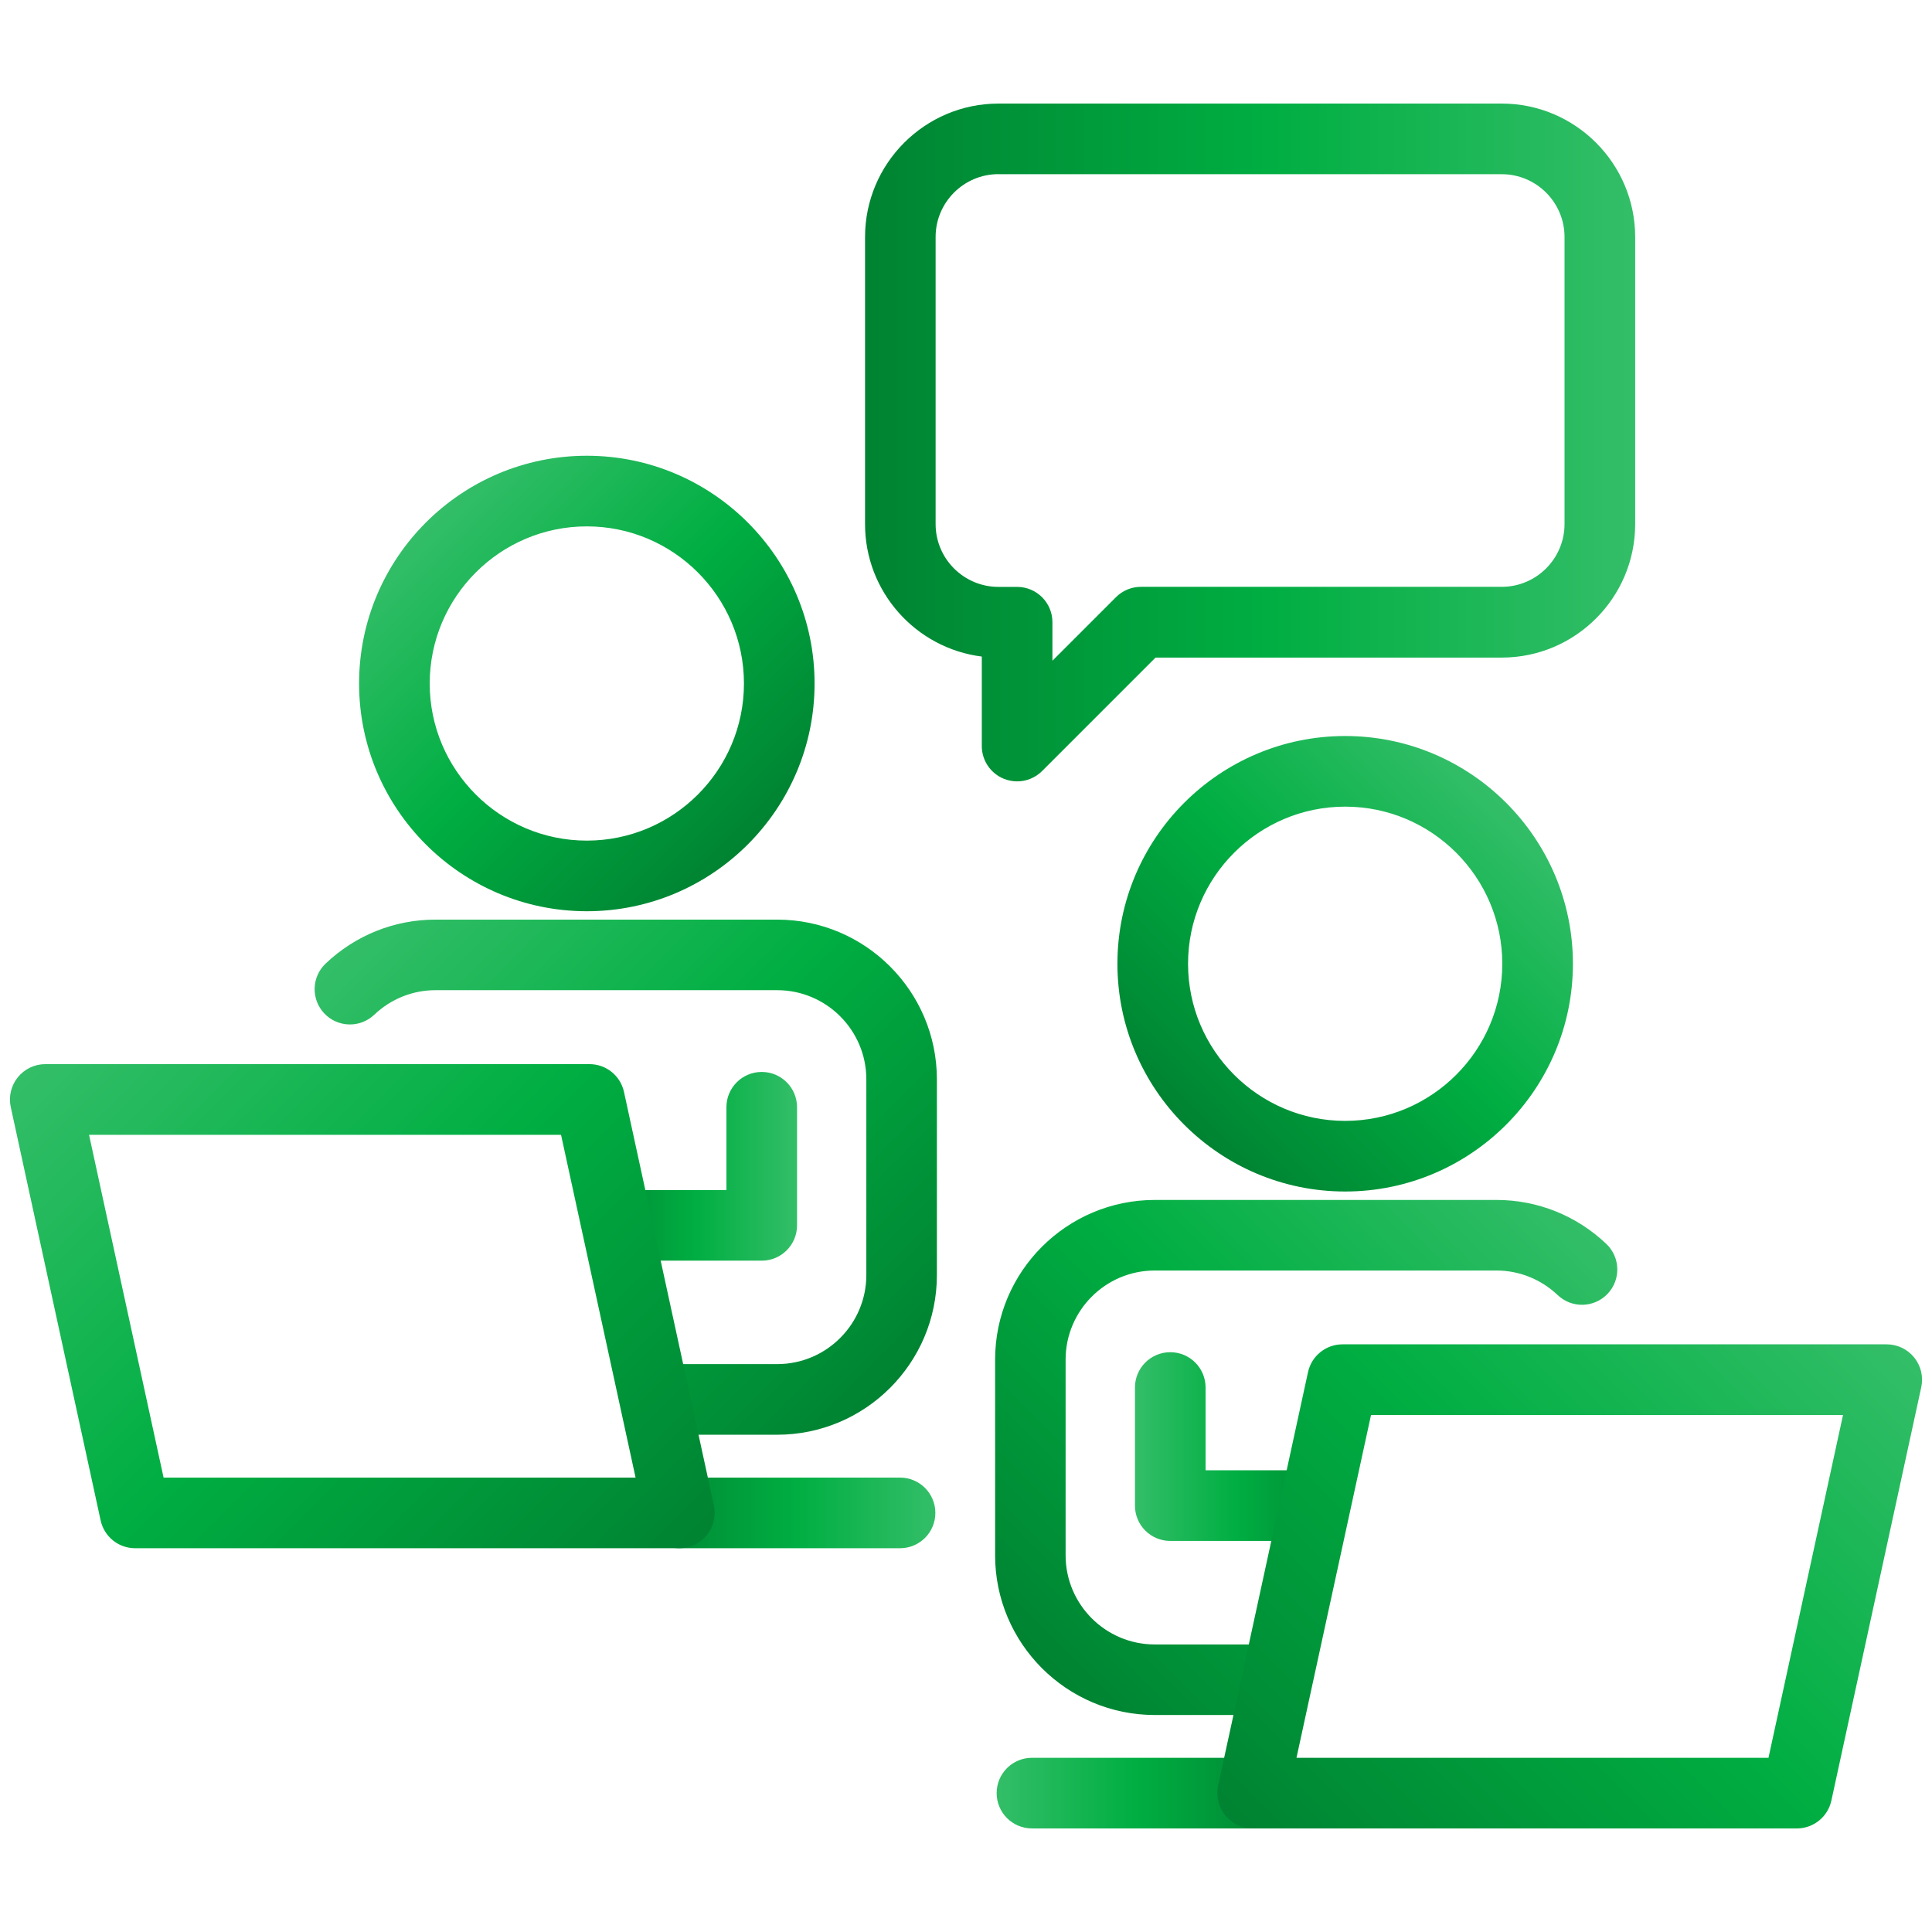
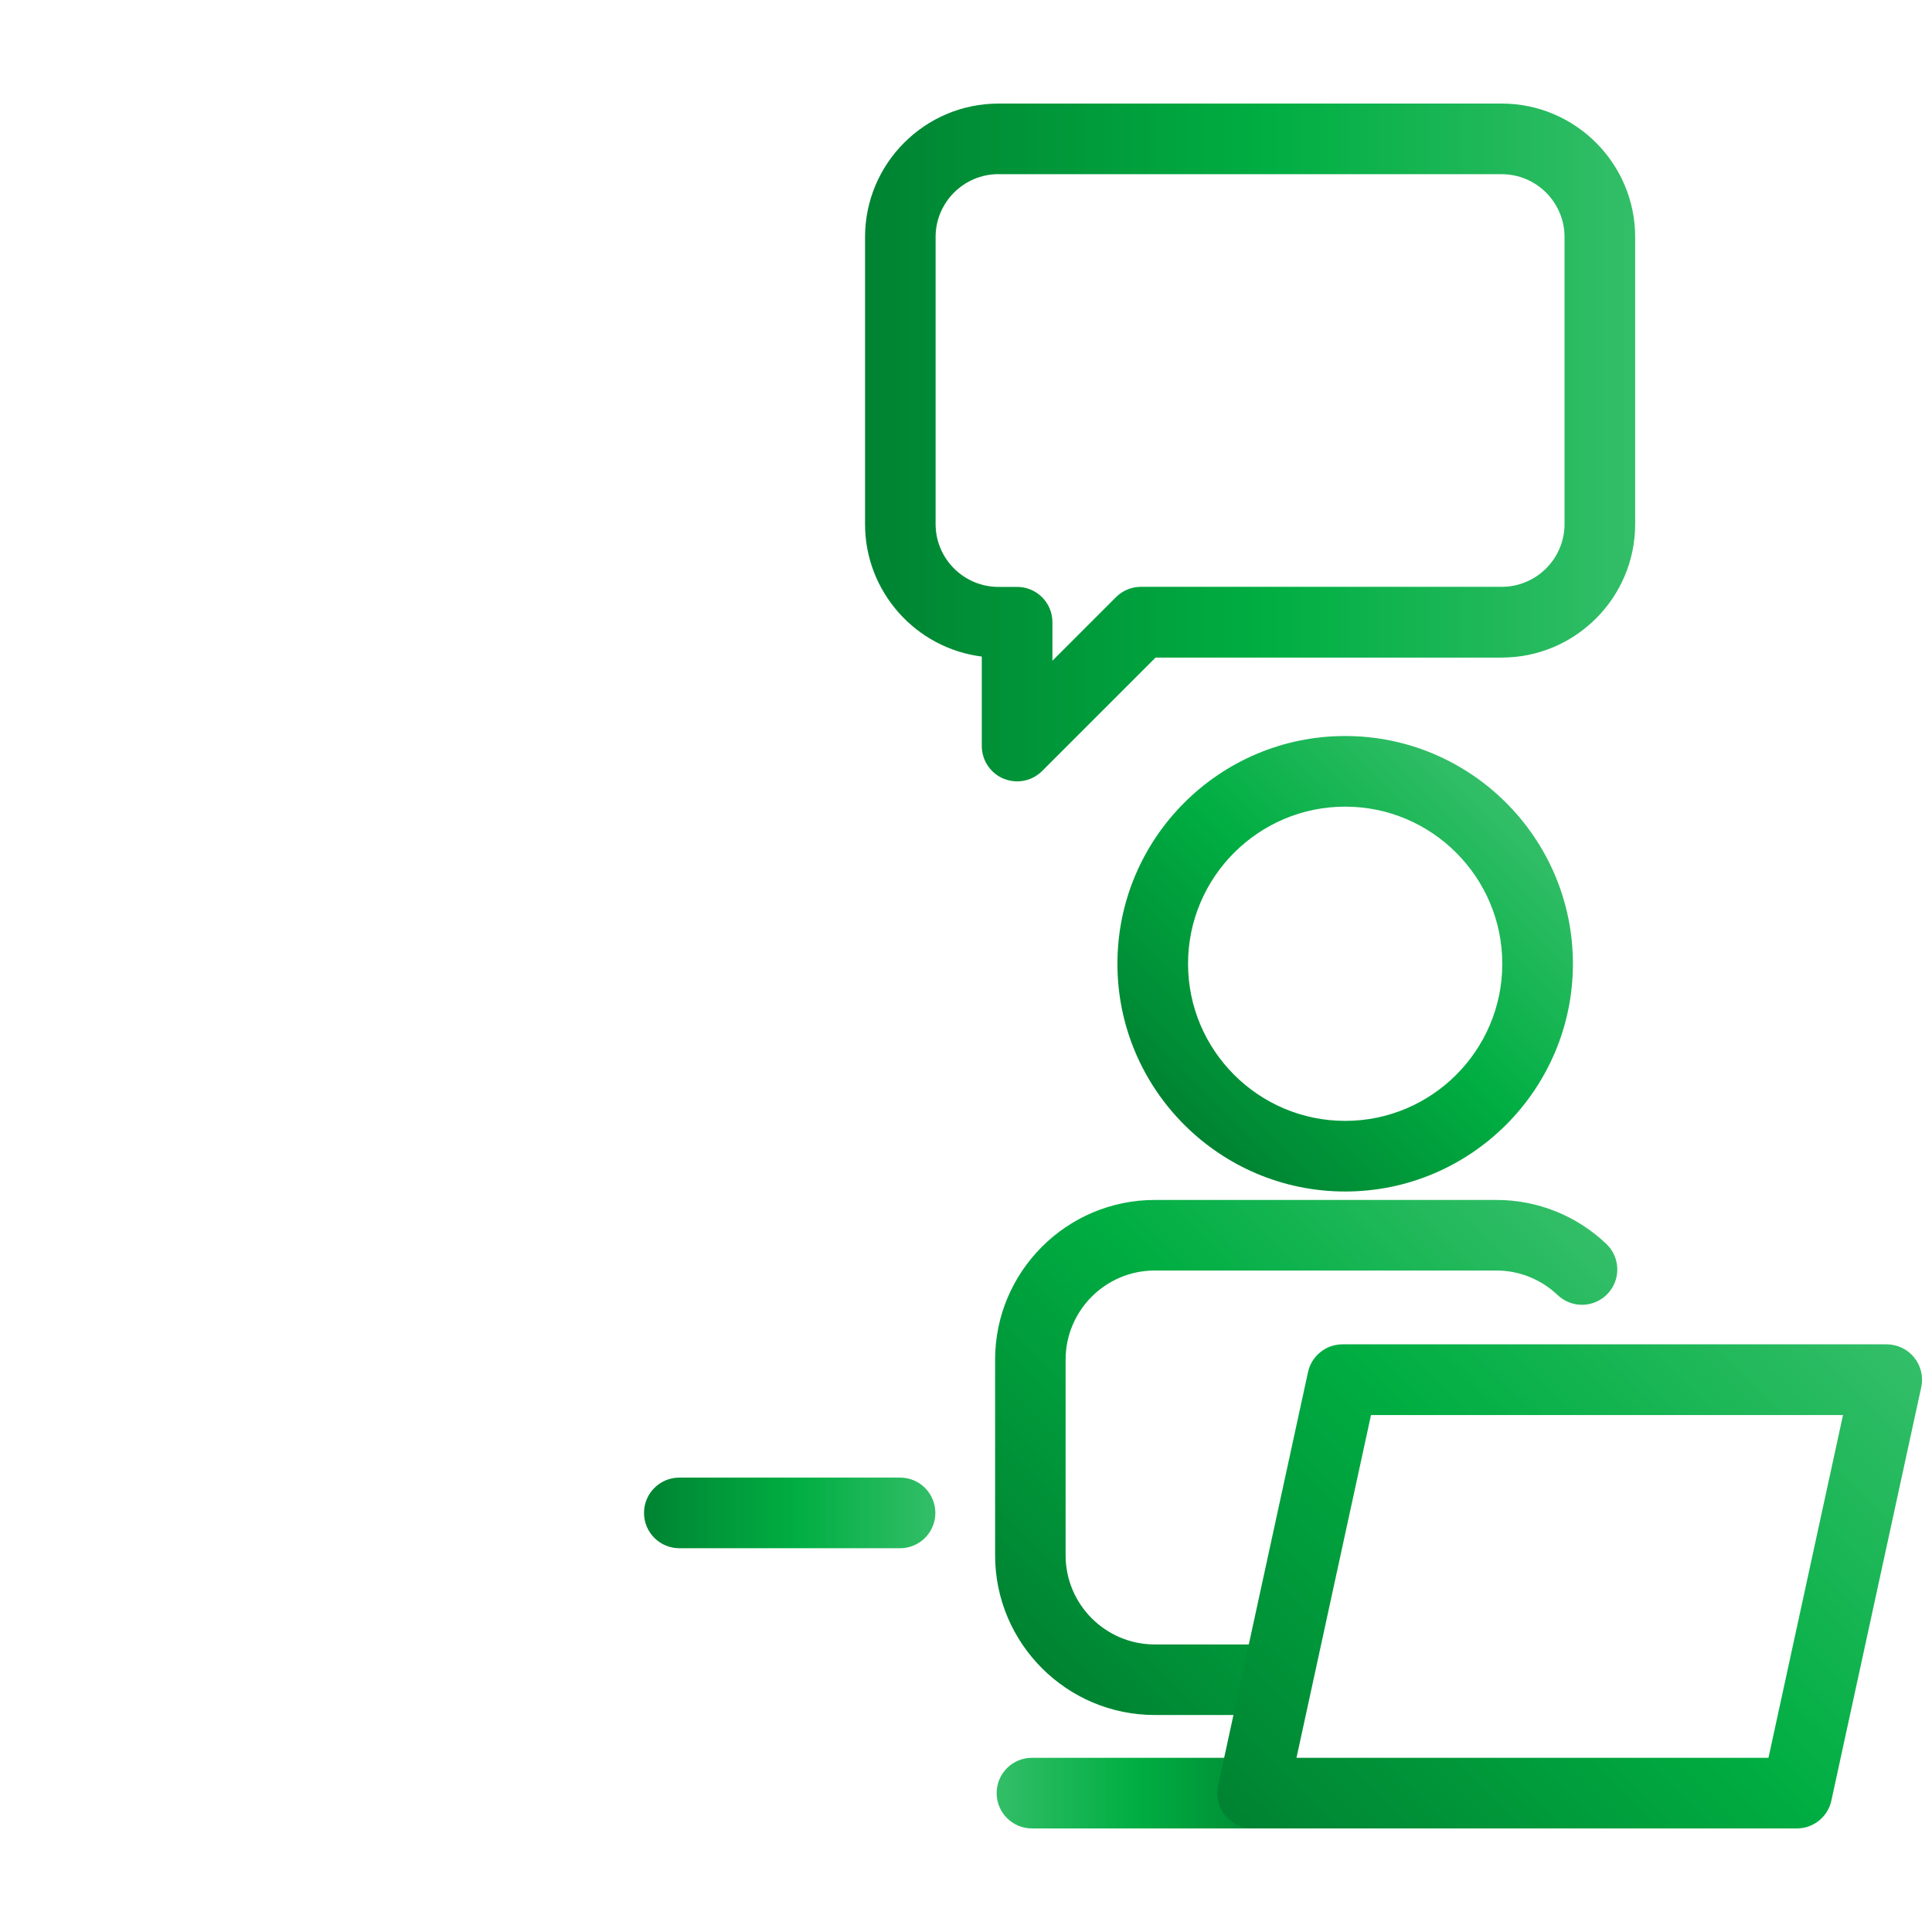
<svg xmlns="http://www.w3.org/2000/svg" xmlns:xlink="http://www.w3.org/1999/xlink" id="Layer_2" viewBox="0 0 302 302">
  <defs>
    <style>.cls-1{fill:url(#linear-gradient);}.cls-2{fill:url(#linear-gradient-8);}.cls-3{fill:url(#linear-gradient-9);}.cls-4{fill:url(#linear-gradient-3);}.cls-5{fill:url(#linear-gradient-4);}.cls-6{fill:url(#linear-gradient-2);}.cls-7{fill:url(#linear-gradient-6);}.cls-8{fill:url(#linear-gradient-7);}.cls-9{fill:url(#linear-gradient-5);}.cls-10{fill:url(#linear-gradient-10);}.cls-11{fill:url(#linear-gradient-11);}</style>
    <linearGradient id="linear-gradient" x1="135.22" y1="69.16" x2="255.61" y2="69.16" gradientUnits="userSpaceOnUse">
      <stop offset="0" stop-color="#008332" />
      <stop offset=".52" stop-color="#00ae42" />
      <stop offset="1" stop-color="#33be68" />
    </linearGradient>
    <linearGradient id="linear-gradient-2" x1="66.57" y1="81.69" x2="116.89" y2="132.01" gradientUnits="userSpaceOnUse">
      <stop offset="0" stop-color="#33be68" />
      <stop offset=".48" stop-color="#00ae42" />
      <stop offset="1" stop-color="#008332" />
    </linearGradient>
    <linearGradient id="linear-gradient-3" x1="67.02" y1="134.5" x2="144.3" y2="211.79" xlink:href="#linear-gradient-2" />
    <linearGradient id="linear-gradient-4" x1="91.44" y1="182.31" x2="124.59" y2="182.31" xlink:href="#linear-gradient" />
    <linearGradient id="linear-gradient-5" x1="100.68" y1="236.49" x2="146.21" y2="236.49" xlink:href="#linear-gradient" />
    <linearGradient id="linear-gradient-6" x1="11.8" y1="159.34" x2="101.47" y2="249.01" xlink:href="#linear-gradient-2" />
    <linearGradient id="linear-gradient-7" x1="171.12" y1="125.49" x2="221.44" y2="175.81" gradientTransform="translate(406.55) rotate(-180) scale(1 -1)" xlink:href="#linear-gradient-2" />
    <linearGradient id="linear-gradient-8" x1="171.57" y1="178.31" x2="248.85" y2="255.59" gradientTransform="translate(406.55) rotate(-180) scale(1 -1)" xlink:href="#linear-gradient-2" />
    <linearGradient id="linear-gradient-9" x1="195.99" y1="226.12" x2="229.14" y2="226.12" gradientTransform="translate(406.55) rotate(-180) scale(1 -1)" xlink:href="#linear-gradient" />
    <linearGradient id="linear-gradient-10" x1="205.23" y1="280.3" x2="250.76" y2="280.3" gradientTransform="translate(406.55) rotate(-180) scale(1 -1)" xlink:href="#linear-gradient" />
    <linearGradient id="linear-gradient-11" x1="116.35" y1="203.15" x2="206.02" y2="292.82" gradientTransform="translate(406.55) rotate(-180) scale(1 -1)" xlink:href="#linear-gradient-2" />
  </defs>
  <path class="cls-1" d="M158.99,122.14c-.71,0-1.43-.14-2.11-.42-2.06-.85-3.41-2.87-3.41-5.1v-13.99c-10.28-1.29-18.25-10.08-18.25-20.7V37.05c0-11.5,9.36-20.86,20.86-20.86h78.66c11.5,0,20.86,9.36,20.86,20.86v44.88c0,11.5-9.36,20.86-20.86,20.86h-54.11l-17.73,17.73c-1.06,1.06-2.47,1.62-3.9,1.62Zm-2.91-94.92c-5.42,0-9.83,4.41-9.83,9.82v44.88c0,5.42,4.41,9.82,9.83,9.82h2.91c3.05,0,5.52,2.47,5.52,5.52v6.02l9.93-9.93c1.03-1.04,2.44-1.62,3.9-1.62h56.4c5.42,0,9.82-4.41,9.82-9.82V37.05c0-5.42-4.41-9.82-9.82-9.82h-78.66Z" />
-   <path class="cls-6" d="M91.73,142.44c-19.63,0-35.6-15.97-35.6-35.6s15.97-35.6,35.6-35.6,35.6,15.97,35.6,35.6-15.97,35.6-35.6,35.6Zm0-60.16c-13.54,0-24.56,11.02-24.56,24.56s11.02,24.56,24.56,24.56,24.56-11.02,24.56-24.56-11.02-24.56-24.56-24.56Z" />
-   <path class="cls-4" d="M121.49,224.27h-17.97c-3.05,0-5.52-2.47-5.52-5.52s2.47-5.52,5.52-5.52h17.97c7.68,0,13.93-6.25,13.93-13.93v-30.59c0-7.68-6.25-13.93-13.93-13.93h-53.42c-3.56,0-6.96,1.36-9.57,3.84-2.21,2.1-5.7,2.01-7.8-.2-2.1-2.21-2.01-5.7,.2-7.8,4.67-4.43,10.76-6.87,17.16-6.87h53.42c13.77,0,24.97,11.2,24.97,24.97v30.59c0,13.77-11.2,24.96-24.97,24.96Z" />
-   <path class="cls-5" d="M119.07,197.06h-22.11c-3.05,0-5.52-2.47-5.52-5.52s2.47-5.52,5.52-5.52h16.59v-12.94c0-3.05,2.47-5.52,5.52-5.52s5.52,2.47,5.52,5.52v18.46c0,3.05-2.47,5.52-5.52,5.52Z" />
  <g>
    <path class="cls-9" d="M140.69,242.01h-34.5c-3.05,0-5.52-2.47-5.52-5.52s2.47-5.52,5.52-5.52h34.5c3.05,0,5.52,2.47,5.52,5.52s-2.47,5.52-5.52,5.52Z" />
-     <path class="cls-7" d="M106.19,242.01H21.12c-2.6,0-4.84-1.81-5.39-4.35L1.68,173.04c-.35-1.63,.05-3.34,1.1-4.64,1.05-1.3,2.63-2.06,4.3-2.06H92.15c2.6,0,4.84,1.81,5.39,4.35l14.05,64.62c.35,1.63-.05,3.34-1.1,4.64-1.05,1.3-2.63,2.06-4.3,2.06Zm-80.62-11.04H99.35l-11.65-53.58H13.92l11.65,53.58Z" />
  </g>
  <path class="cls-8" d="M210.27,186.25c-19.63,0-35.6-15.97-35.6-35.6s15.97-35.6,35.6-35.6,35.6,15.97,35.6,35.6-15.97,35.6-35.6,35.6Zm0-60.16c-13.54,0-24.56,11.02-24.56,24.56s11.02,24.56,24.56,24.56,24.56-11.02,24.56-24.56-11.02-24.56-24.56-24.56Z" />
  <path class="cls-2" d="M198.48,268.08h-17.97c-13.77,0-24.96-11.2-24.96-24.96v-30.59c0-13.77,11.2-24.96,24.96-24.96h53.42c6.4,0,12.5,2.44,17.16,6.87,2.21,2.1,2.3,5.59,.2,7.8-2.1,2.21-5.59,2.3-7.8,.2-2.61-2.47-6-3.84-9.57-3.84h-53.42c-7.68,0-13.93,6.25-13.93,13.93v30.59c0,7.68,6.25,13.93,13.93,13.93h17.97c3.05,0,5.52,2.47,5.52,5.52s-2.47,5.52-5.52,5.52Z" />
-   <path class="cls-3" d="M205.04,240.87h-22.11c-3.05,0-5.52-2.47-5.52-5.52v-18.46c0-3.05,2.47-5.52,5.52-5.52s5.52,2.47,5.52,5.52v12.94h16.59c3.05,0,5.52,2.47,5.52,5.52s-2.47,5.52-5.52,5.52Z" />
  <g>
    <path class="cls-10" d="M195.81,285.81h-34.5c-3.05,0-5.52-2.47-5.52-5.52s2.47-5.52,5.52-5.52h34.5c3.05,0,5.52,2.47,5.52,5.52s-2.47,5.52-5.52,5.52Z" />
    <path class="cls-11" d="M280.88,285.81h-85.07c-1.67,0-3.25-.76-4.3-2.06-1.05-1.3-1.45-3-1.1-4.64l14.05-64.62c.55-2.54,2.8-4.35,5.39-4.35h85.07c1.67,0,3.25,.76,4.3,2.06,1.05,1.3,1.45,3,1.1,4.64l-14.05,64.62c-.55,2.54-2.8,4.35-5.39,4.35Zm-78.22-11.04h73.78l11.65-53.58h-73.78l-11.65,53.58Z" />
  </g>
</svg>